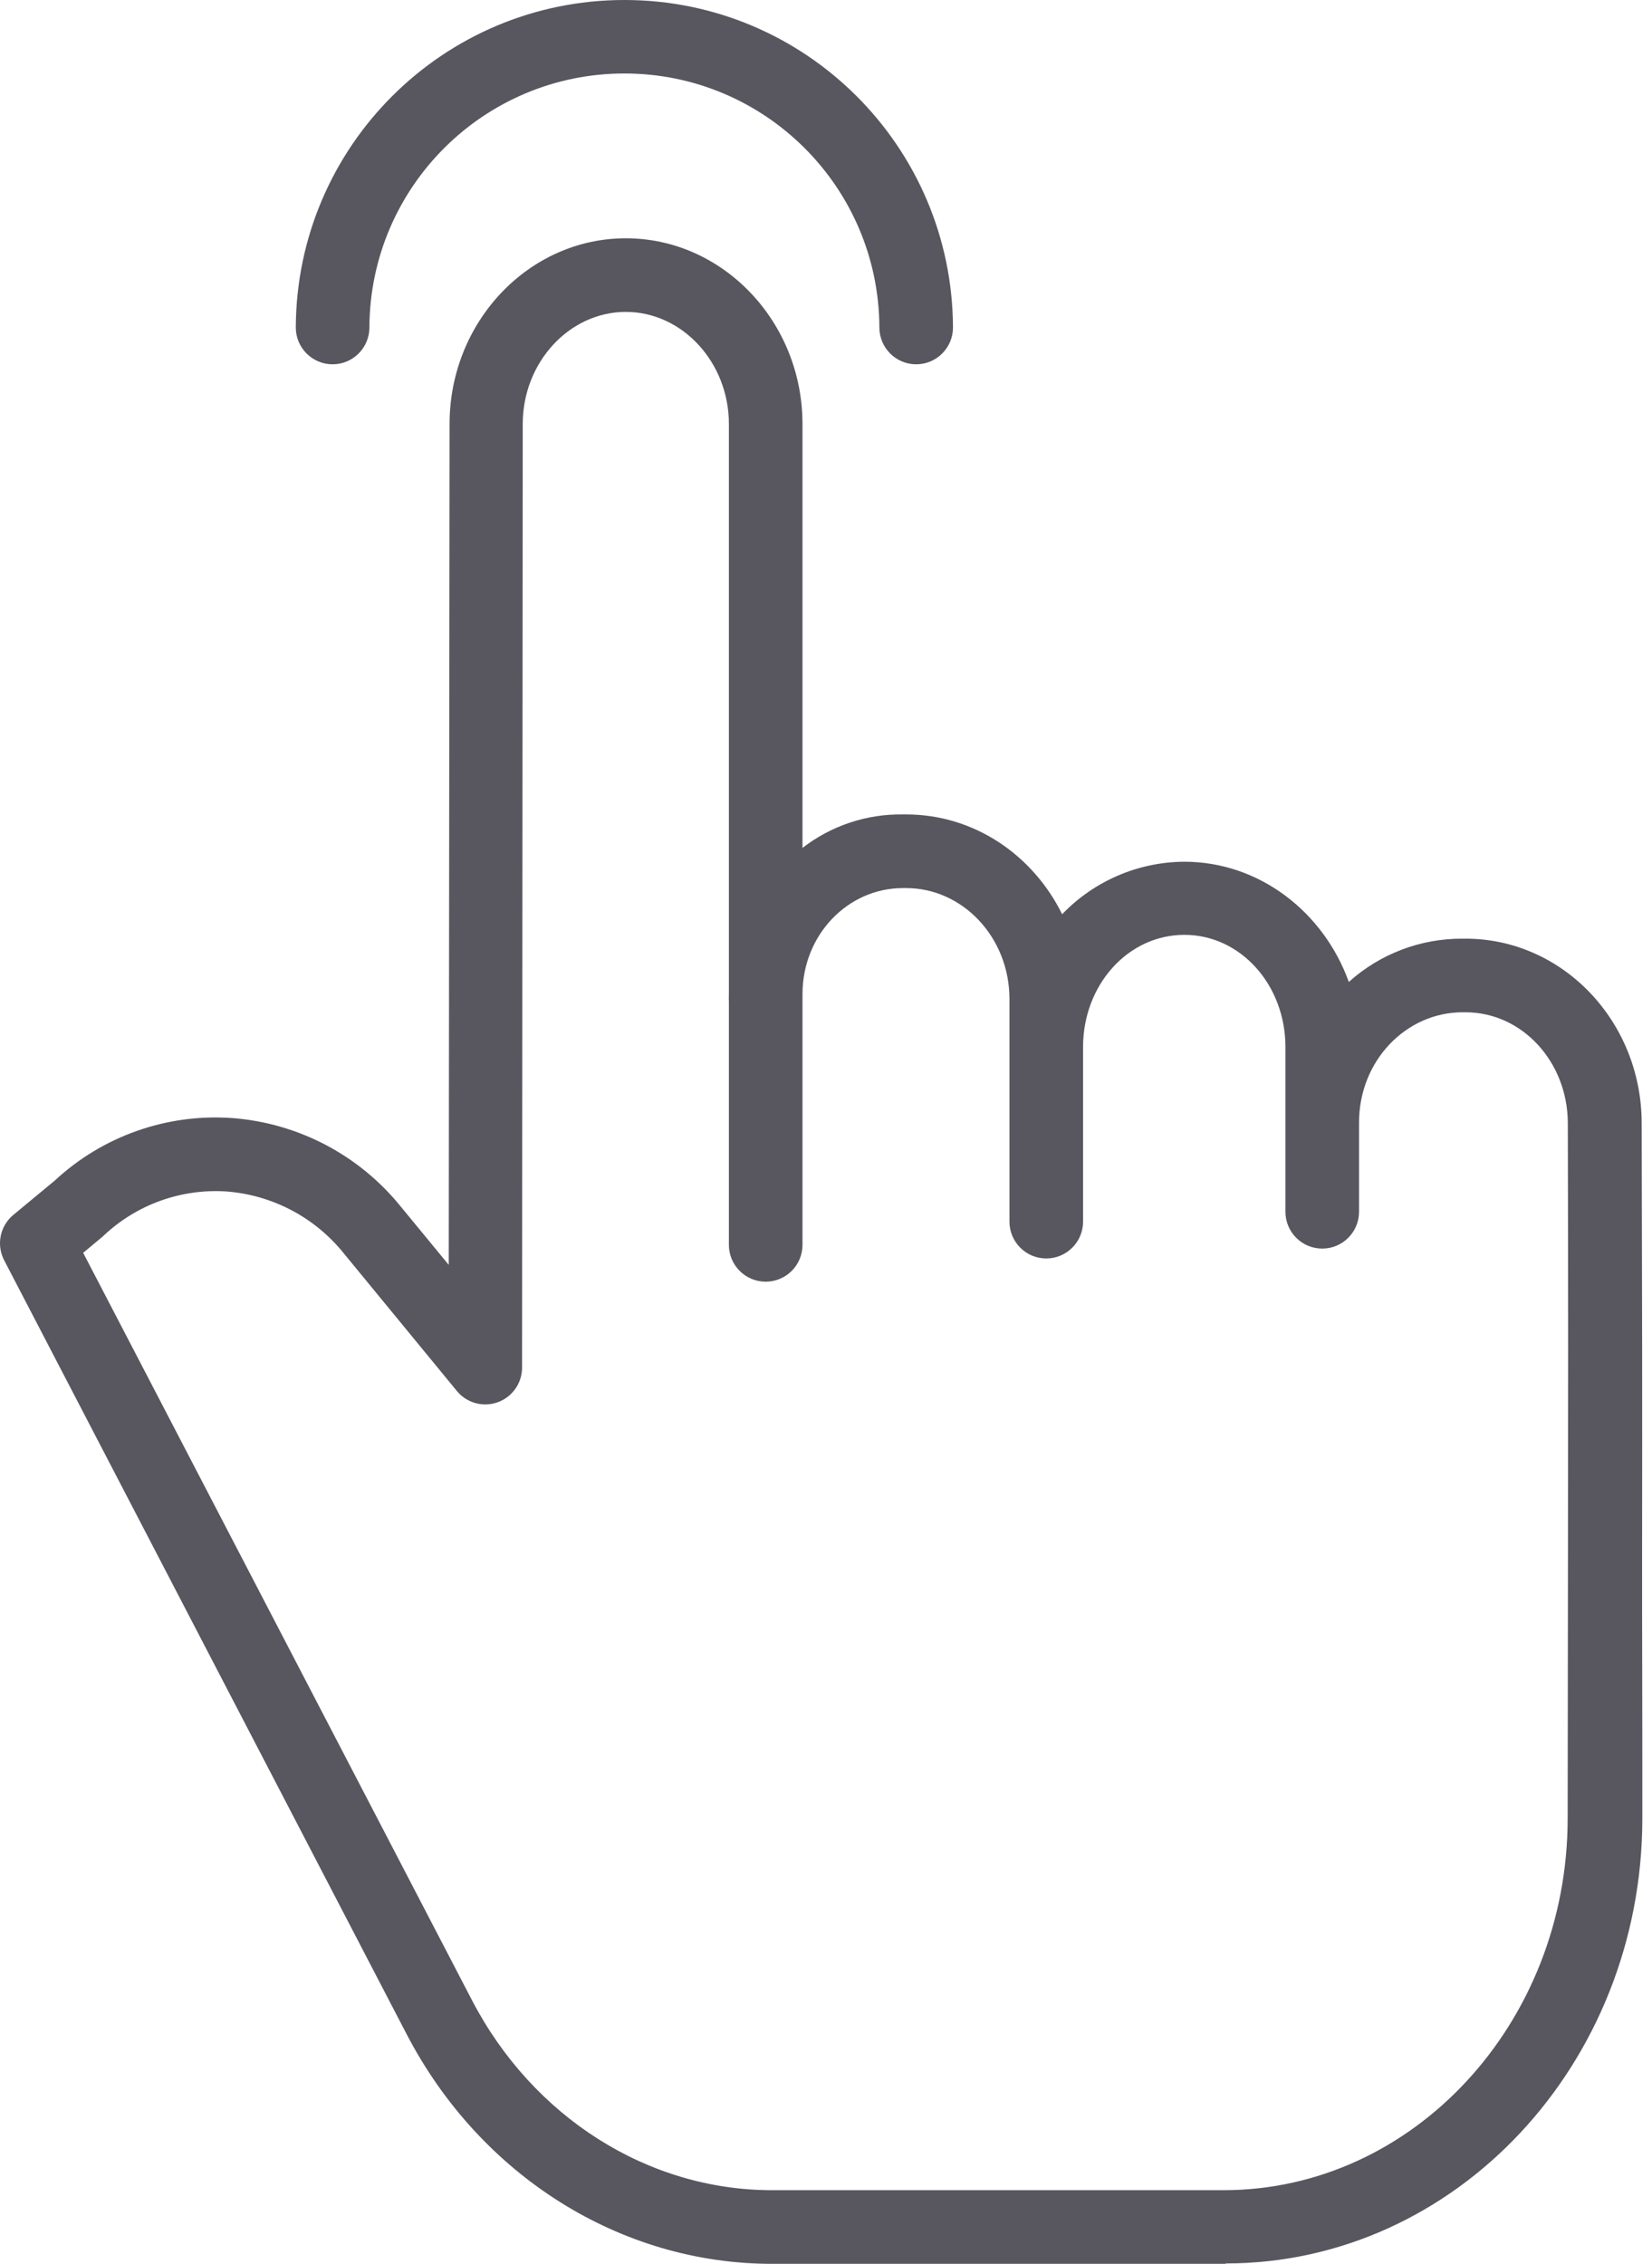
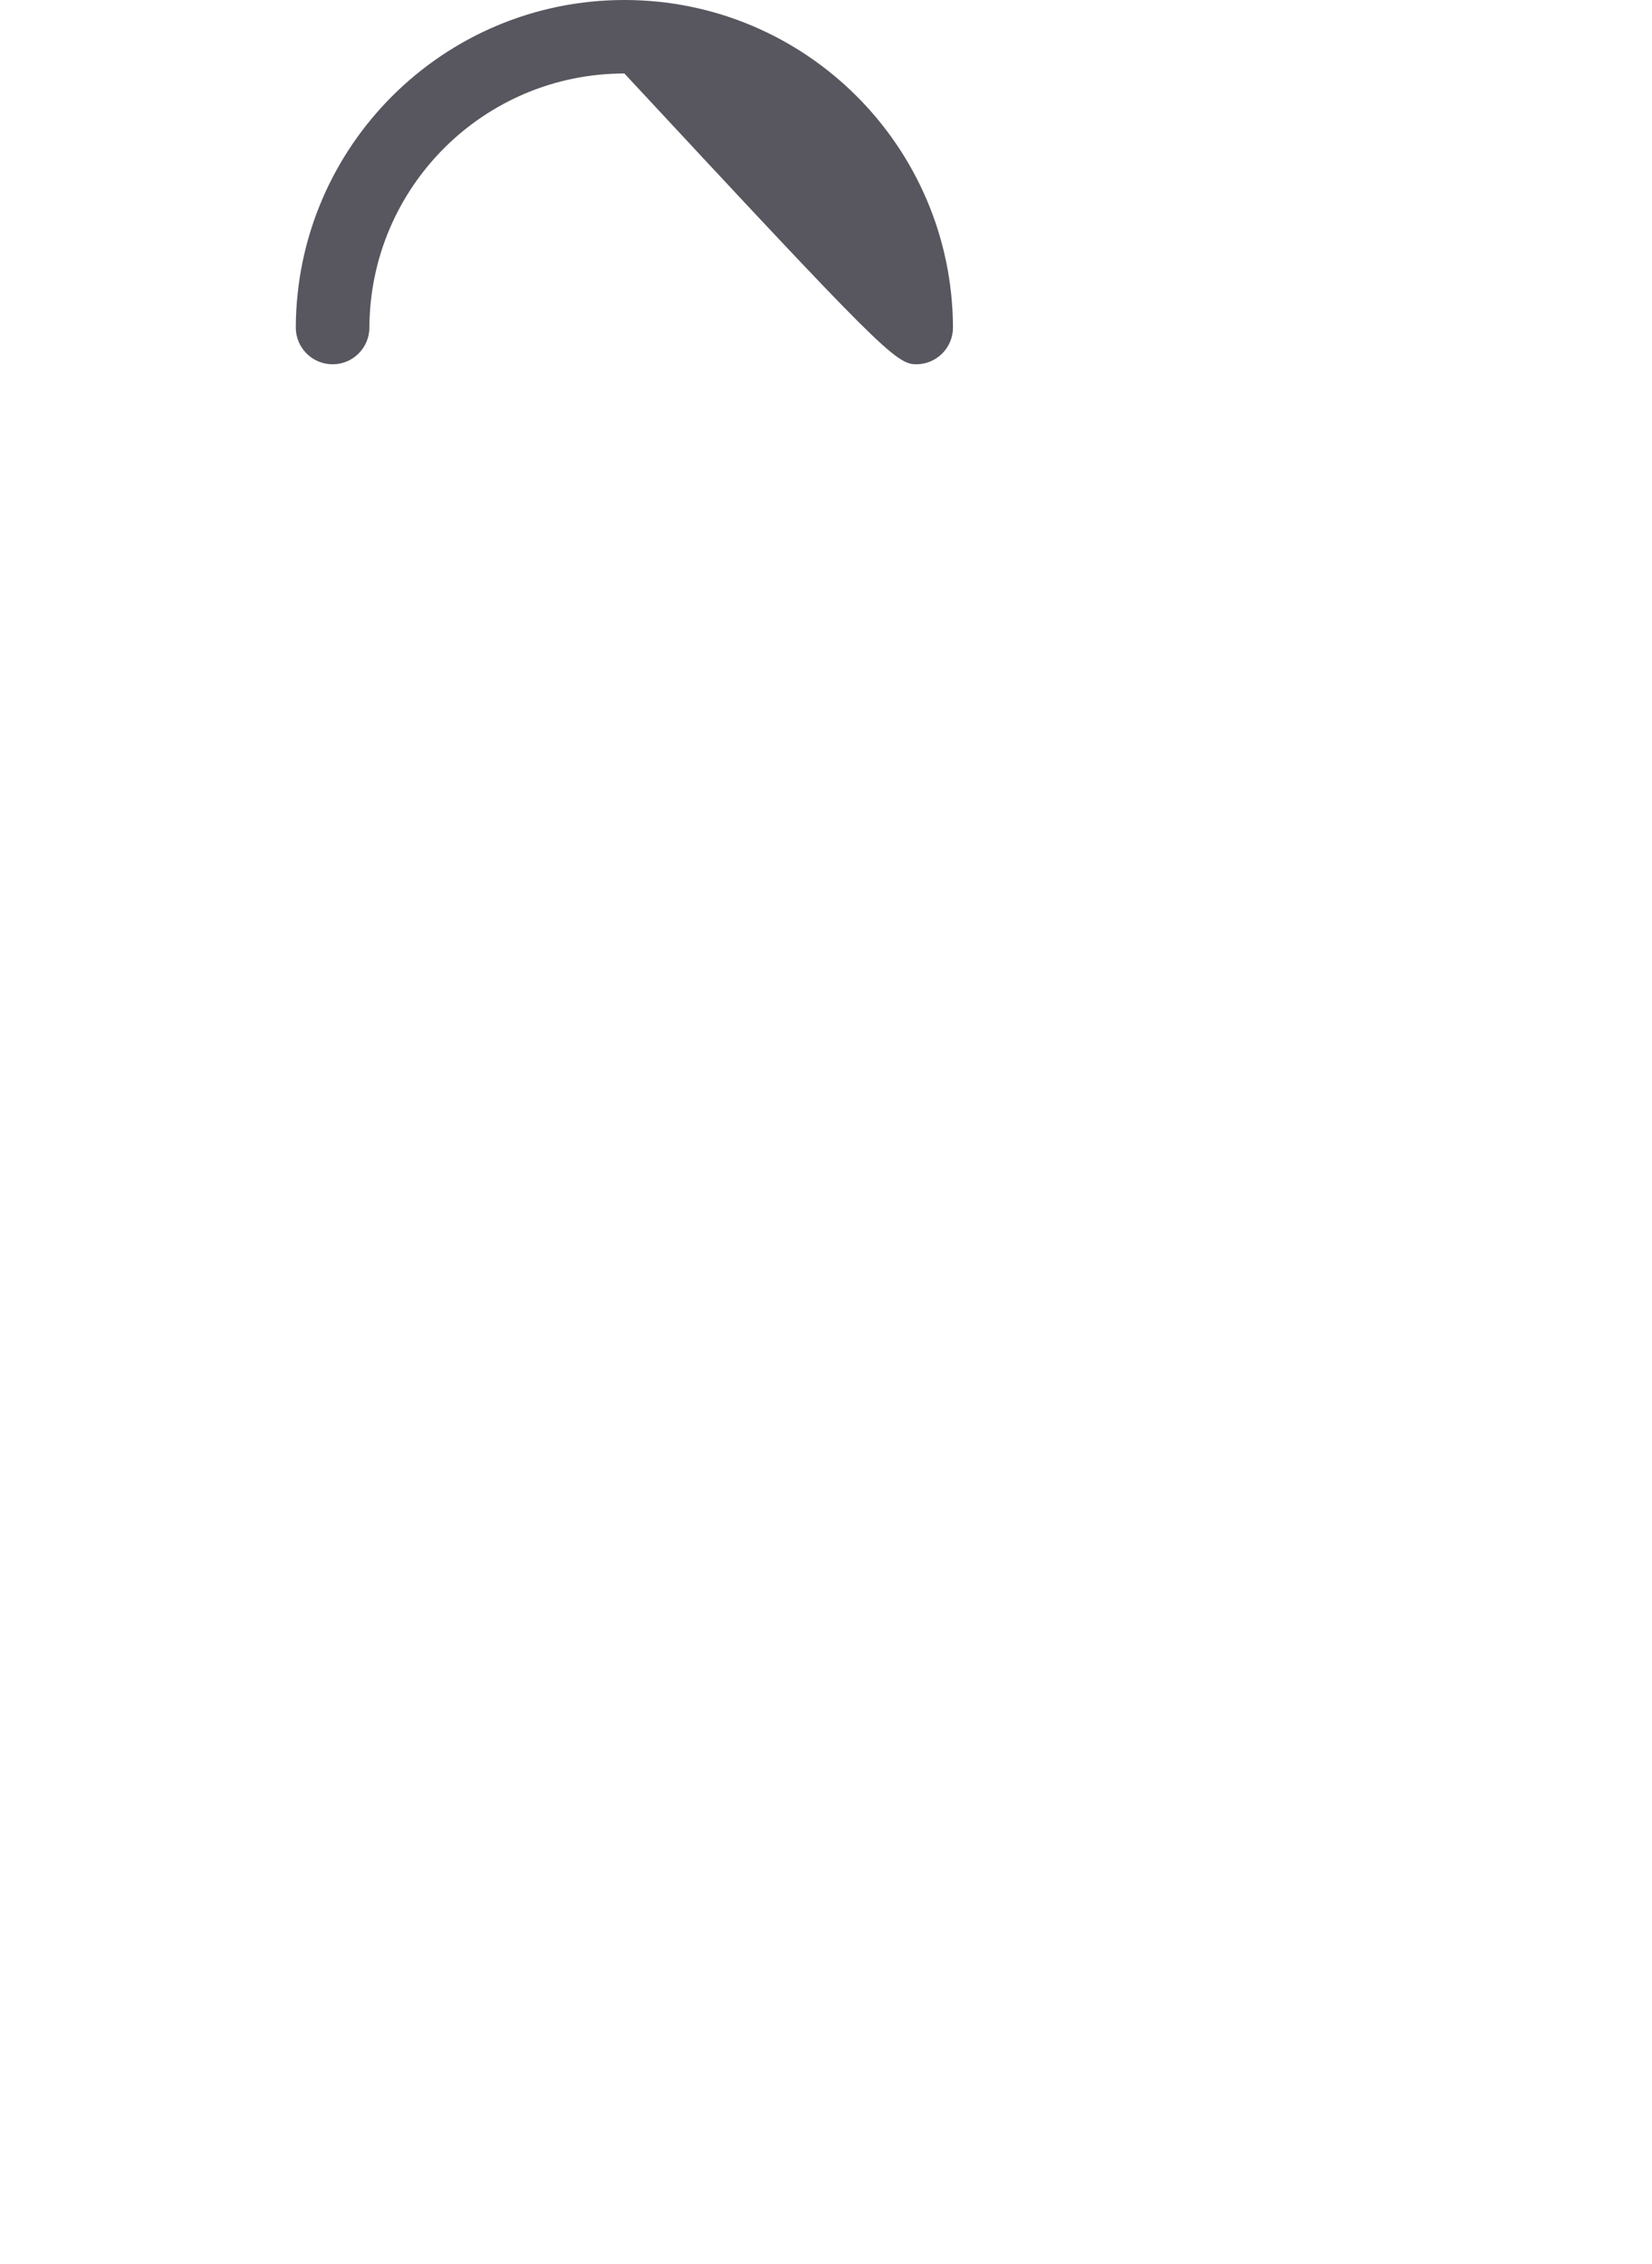
<svg xmlns="http://www.w3.org/2000/svg" width="73" height="100" viewBox="0 0 73 100" fill="none">
-   <path d="M64.763 41.465H64.628C62.774 41.455 60.983 42.136 59.603 43.376C58.487 40.286 55.65 38.066 52.328 38.066C50.291 38.08 48.346 38.916 46.935 40.386C45.638 37.759 43.035 35.977 40.043 35.977H39.898C38.294 35.953 36.73 36.474 35.461 37.456V18.732C35.461 14.207 31.938 10.526 27.653 10.526C23.373 10.526 19.868 14.205 19.866 18.726L19.83 55.876L17.728 53.322C15.884 51.027 13.17 49.602 10.234 49.387C7.359 49.19 4.53 50.19 2.418 52.153L0.588 53.668C-0.001 54.157 -0.17 54.991 0.184 55.671L17.969 89.858C21.221 96.106 27.408 100.003 34.117 100.003H54.16V99.986C64.323 99.986 72.562 91.167 72.573 80.339C72.577 75.494 72.558 71.883 72.562 68.957C72.572 61.127 72.564 58.238 72.544 49.611C72.534 45.097 69.037 41.465 64.763 41.465ZM69.286 68.946C69.283 71.873 69.278 75.498 69.273 80.343C69.264 89.381 62.442 96.75 54.065 96.75H34.117C28.626 96.75 23.544 93.523 20.855 88.356L3.675 55.342L4.523 54.635C4.544 54.617 4.565 54.596 4.585 54.578C6.044 53.206 8.006 52.501 10.005 52.632C12.048 52.788 13.933 53.787 15.21 55.388L20.187 61.444C20.622 61.976 21.345 62.175 21.991 61.944C22.637 61.713 23.069 61.1 23.069 60.414L23.099 18.728C23.1 15.998 25.165 13.778 27.654 13.778C30.144 13.778 32.209 16.001 32.209 18.732V43.866C32.209 43.953 32.205 44.042 32.205 44.131C32.205 44.169 32.209 44.208 32.209 44.245V54.991C32.209 55.889 32.937 56.617 33.835 56.617C34.733 56.617 35.461 55.889 35.461 54.991V43.921C35.461 41.287 37.473 39.23 39.898 39.23H40.043C42.534 39.23 44.607 41.401 44.607 44.132V53.965C44.607 54.863 45.335 55.591 46.233 55.591C47.131 55.591 47.859 54.863 47.859 53.965V46.251C47.859 43.519 49.833 41.296 52.338 41.296C54.829 41.296 56.802 43.518 56.802 46.251V53.529C56.802 54.427 57.53 55.155 58.428 55.155C59.326 55.155 60.054 54.427 60.054 53.529V49.587C60.054 46.855 62.136 44.717 64.628 44.717H64.763C67.249 44.717 69.274 46.892 69.28 49.615C69.3 58.235 69.296 61.121 69.286 68.946Z" fill="#58565E" />
-   <path d="M14.697 16.092C15.595 16.092 16.323 15.364 16.323 14.466C16.35 8.261 21.387 3.246 27.591 3.246C33.796 3.246 38.833 8.261 38.859 14.466C38.859 15.364 39.587 16.092 40.485 16.092C41.383 16.092 42.111 15.364 42.111 14.466C42.081 6.468 35.59 0 27.591 0C19.594 0 13.101 6.468 13.071 14.466C13.071 15.364 13.799 16.092 14.697 16.092Z" fill="#58565E" />
+   <path d="M14.697 16.092C15.595 16.092 16.323 15.364 16.323 14.466C16.35 8.261 21.387 3.246 27.591 3.246C38.859 15.364 39.587 16.092 40.485 16.092C41.383 16.092 42.111 15.364 42.111 14.466C42.081 6.468 35.59 0 27.591 0C19.594 0 13.101 6.468 13.071 14.466C13.071 15.364 13.799 16.092 14.697 16.092Z" fill="#58565E" />
</svg>